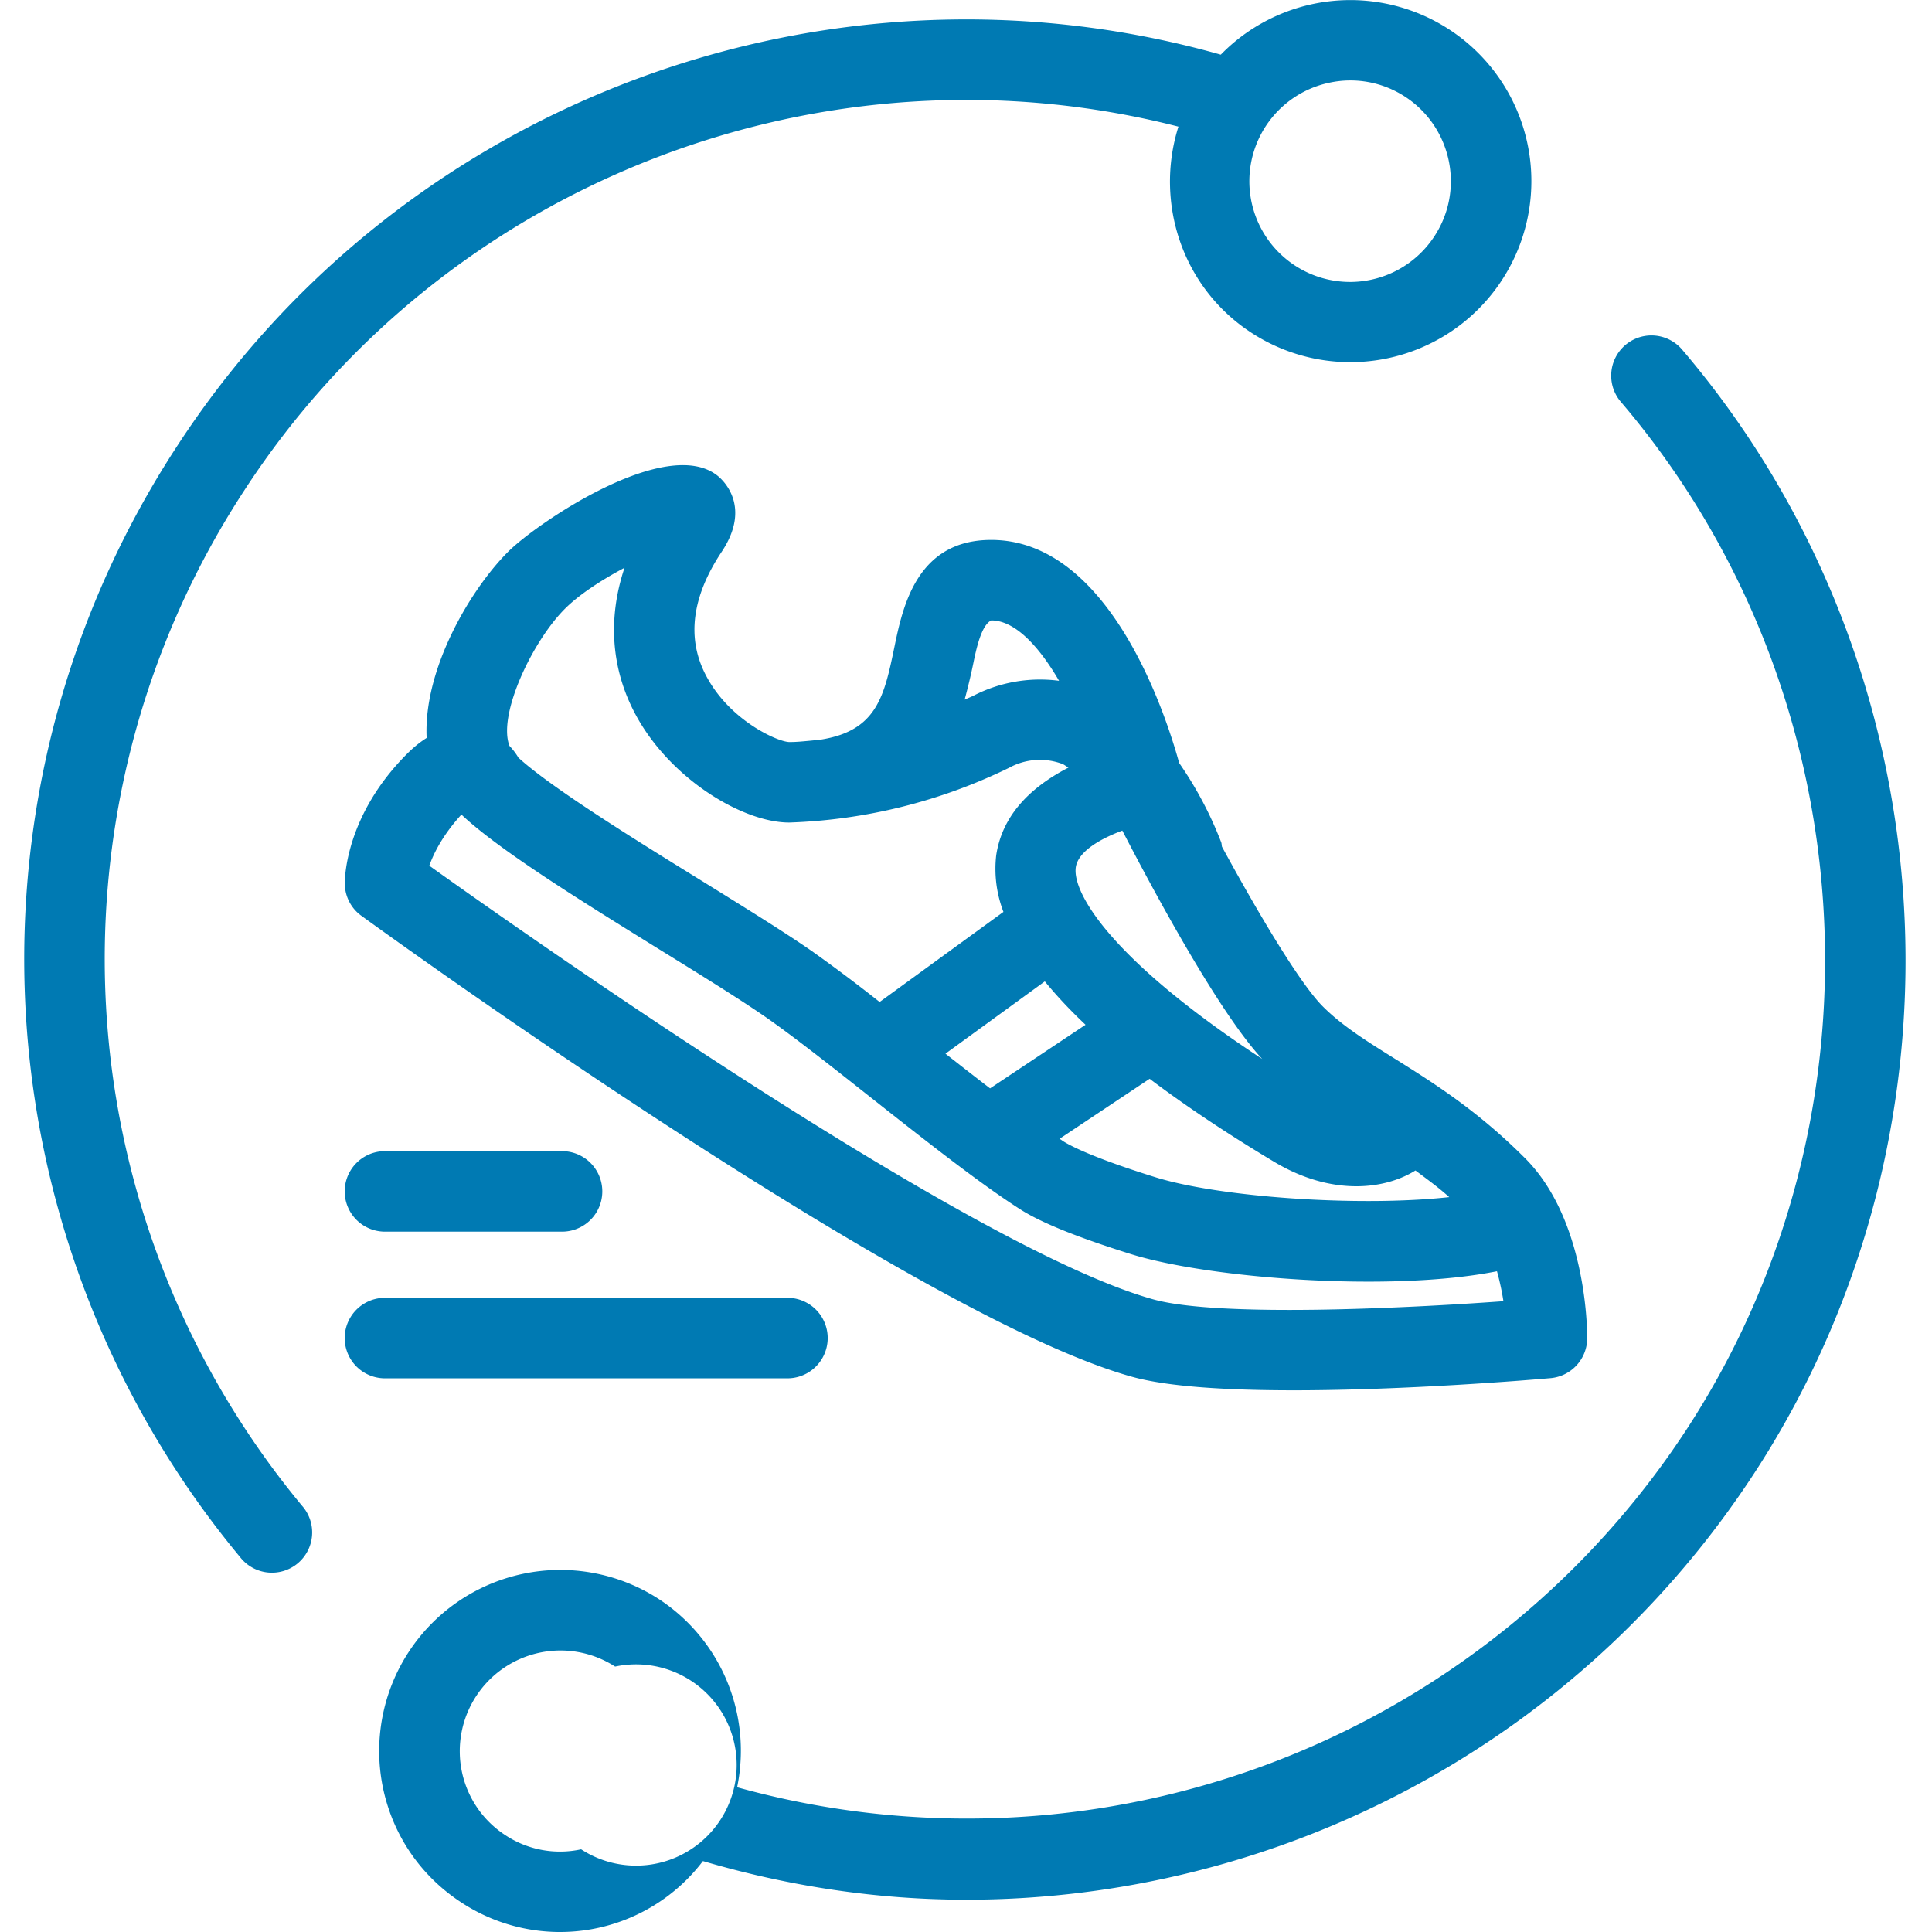
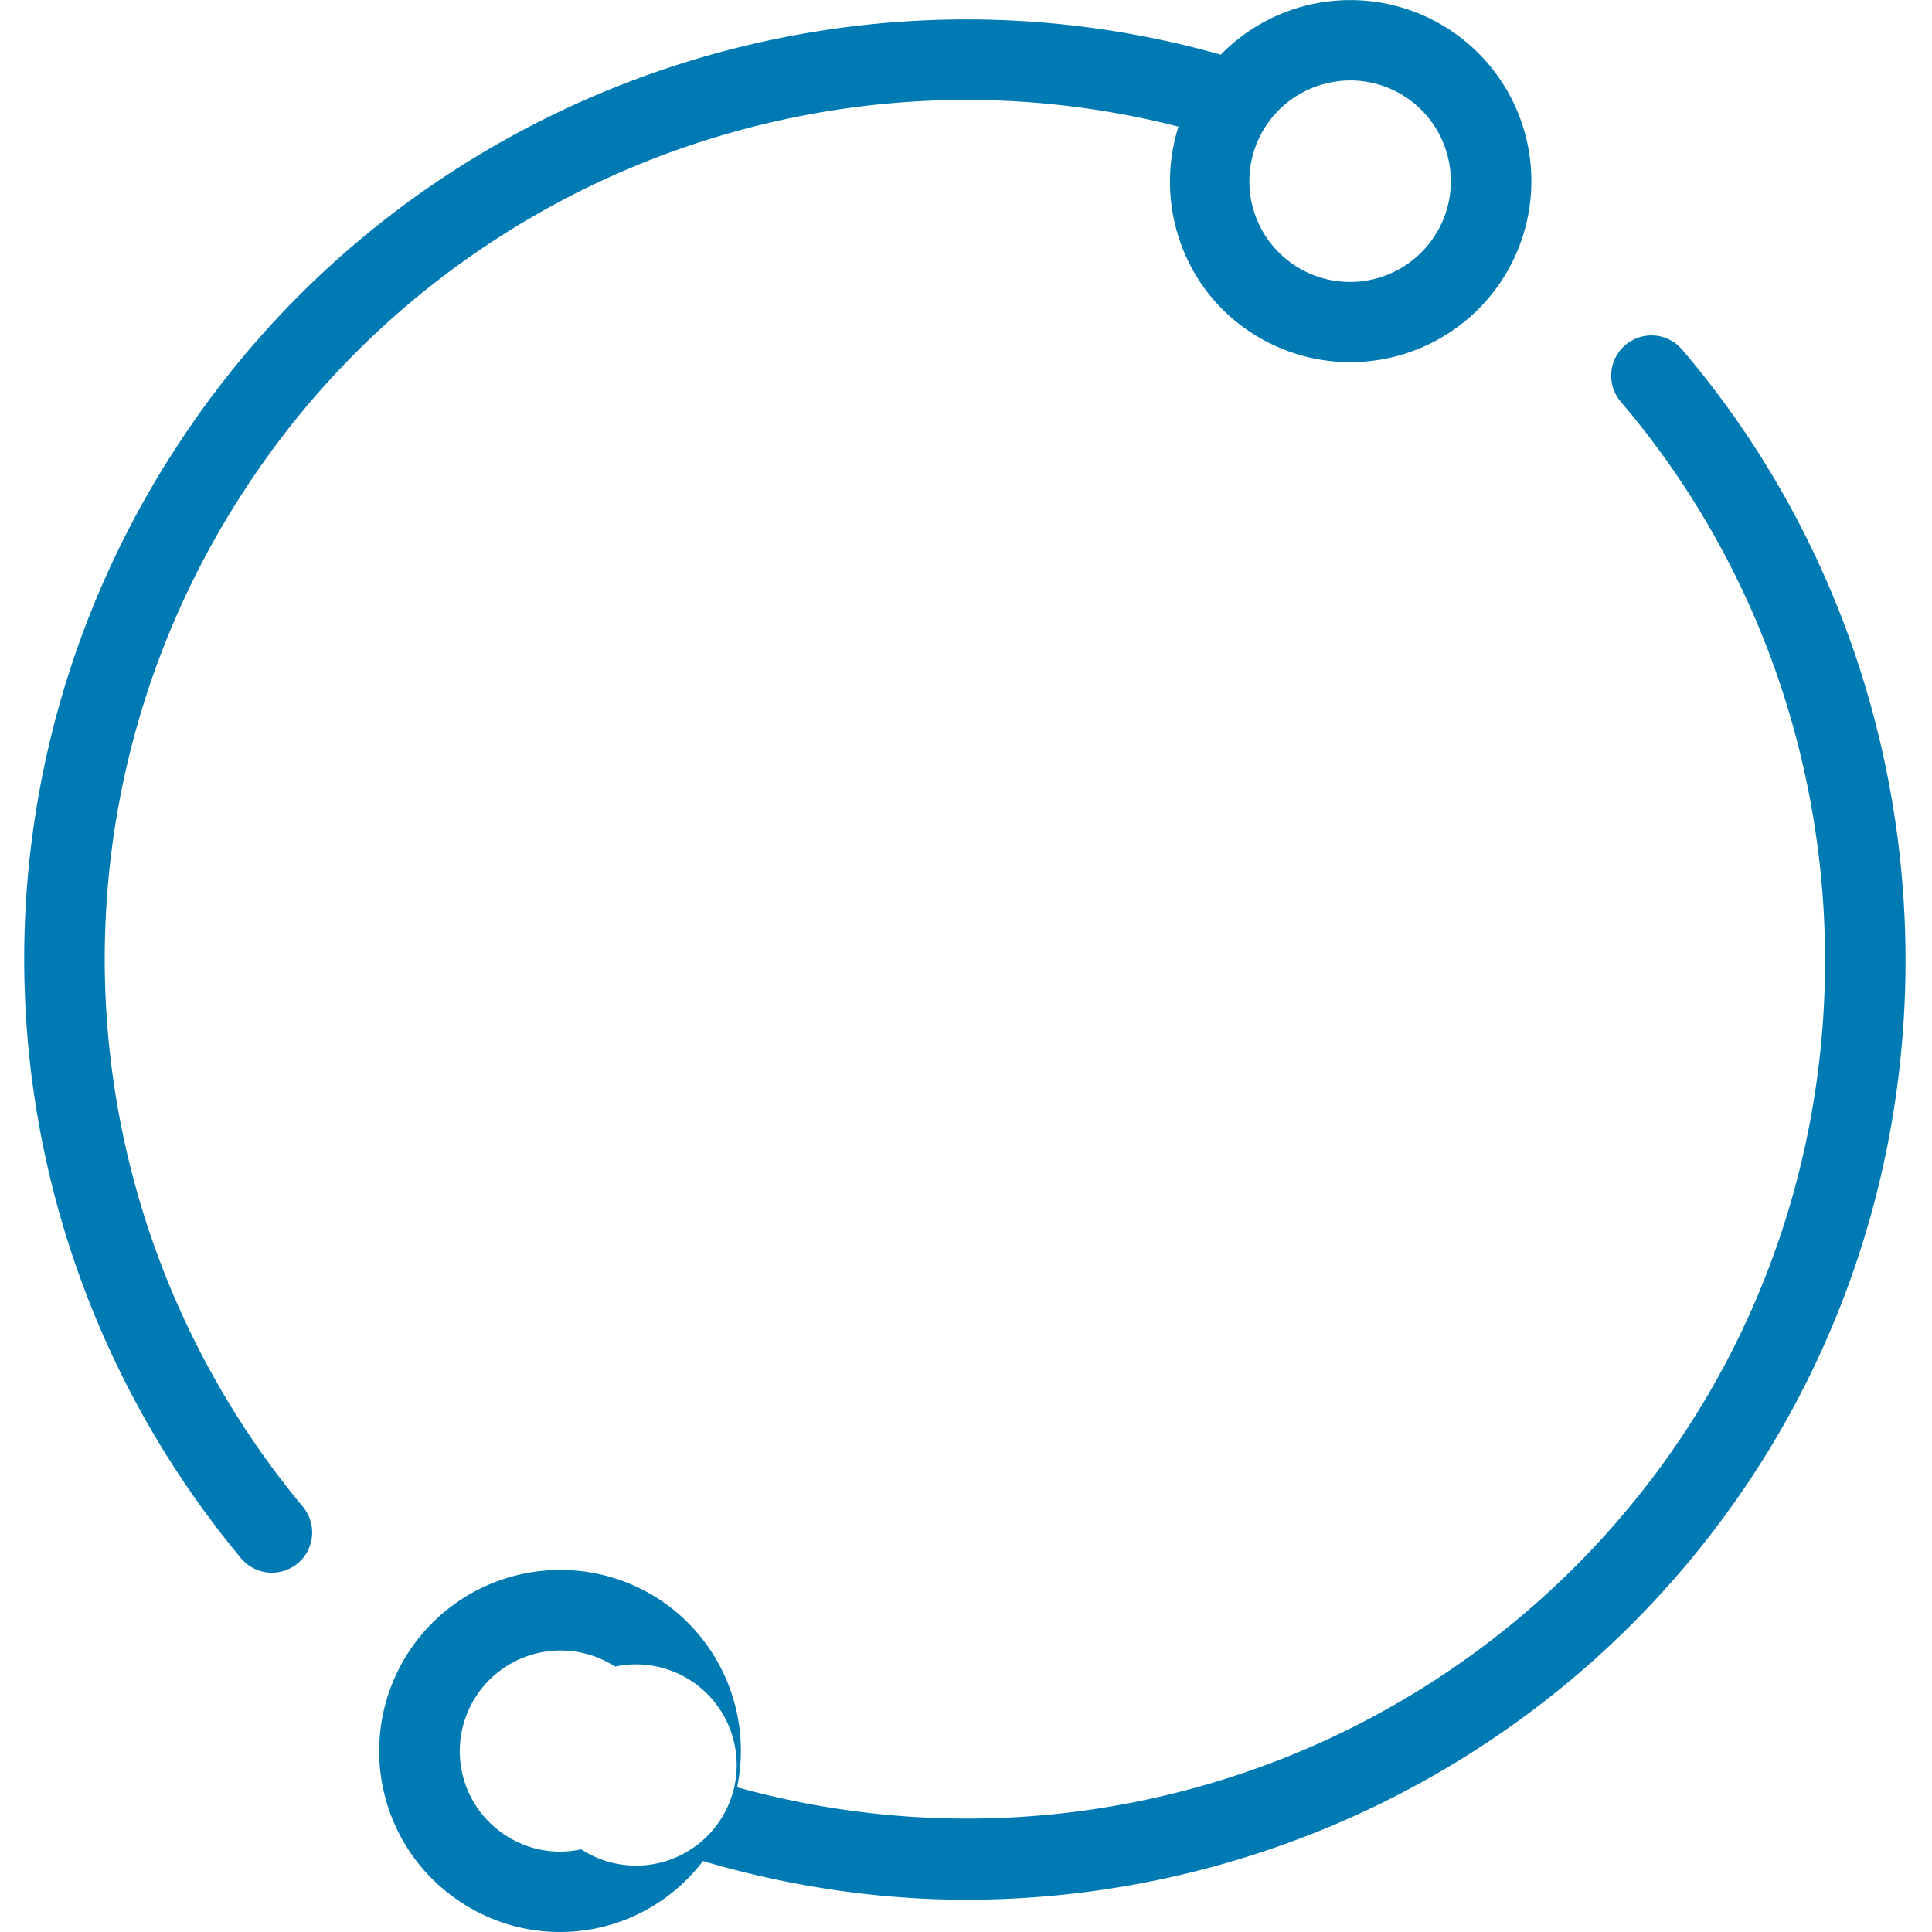
<svg xmlns="http://www.w3.org/2000/svg" viewBox="0 0 24 24">
  <path d="M20.896 4.343a.5.5 0 0 0-.762.648c3.044 3.569 3.385 8.811.831 12.745a10.68 10.68 0 0 1-11.808 4.466 2.25 2.25 0 0 0-.973-2.338 2.25 2.25 0 0 0-3.425 2.353c.125.588.472 1.092.976 1.419a2.23 2.23 0 0 0 2.997-.517c1.082.318 2.182.48 3.272.48 3.875 0 7.604-1.936 9.801-5.318 2.793-4.303 2.42-10.035-.909-13.938zM7.219 22.973a1.231 1.231 0 0 1-.939-.174 1.244 1.244 0 0 1-.542-.789 1.251 1.251 0 0 1 1.903-1.307 1.25 1.25 0 1 1-.422 2.27zM3.034 6.093C5.531 2.25 10.235.446 14.639 1.573c-.297.94.044 2.001.91 2.563a2.249 2.249 0 1 0-.384-3.457C10.271-.704 4.979 1.263 2.196 5.548a11.634 11.634 0 0 0 .786 13.794.5.5 0 1 0 .771-.636 10.637 10.637 0 0 1-.719-12.613zm13.481-5.066a1.24 1.24 0 0 1 .939.174c.578.376.743 1.151.368 1.729a1.251 1.251 0 1 1-1.307-1.903z" style="fill: #007ab3;" />
-   <path d="M16.07 17.271c1.403 0 2.937-.129 3.191-.151a.5.5 0 0 0 .456-.498c0-.149-.021-1.485-.774-2.236-.593-.594-1.141-.937-1.625-1.24-.348-.217-.647-.405-.885-.643-.286-.286-.804-1.16-1.253-1.984-.005-.019-.003-.038-.01-.056a4.68 4.68 0 0 0-.522-.985c-.156-.568-.856-2.771-2.335-2.771-.927 0-1.1.835-1.203 1.334-.126.609-.219 1.038-.916 1.147a8.271 8.271 0 0 1-.146.015c-.078.007-.152.015-.243.015h-.001c-.142-.003-.741-.266-1.034-.827-.243-.462-.176-.978.194-1.535.371-.556.028-.881-.044-.941-.634-.521-2.262.591-2.608.939-.467.466-1.054 1.457-1.012 2.313-.078.049-.16.114-.243.197-.753.753-.774 1.523-.774 1.608 0 .16.077.311.206.404.279.203 6.874 4.978 9.574 5.727.457.127 1.21.168 2.007.168zm-2.706-6.498c.025-.166.231-.325.578-.455.377.729 1.199 2.26 1.738 2.837-1.891-1.24-2.362-2.07-2.316-2.382zm.121 1.957l-1.186.79c-.18-.138-.366-.283-.554-.431l1.234-.898c.144.176.311.355.506.539zm.796.671c.44.332.951.674 1.541 1.028.379.228.731.307 1.028.307.325 0 .576-.097.733-.196.138.104.276.202.42.331-1.126.123-2.858.002-3.657-.249-.779-.243-1.053-.392-1.135-.443l-.048-.033 1.118-.745zM12.09 8.244c.037-.179.099-.478.224-.537.295 0 .592.321.842.75a1.806 1.806 0 0 0-1.065.186c-.036.018-.072.031-.108.048.043-.158.079-.312.107-.447zm-5.071-.683c.18-.18.465-.363.739-.508-.21.628-.167 1.256.136 1.821.431.804 1.335 1.344 1.91 1.344a6.73 6.73 0 0 0 2.733-.681.793.793 0 0 1 .66-.047c.026.01.051.033.076.045-.518.268-.829.628-.898 1.091a1.49 1.49 0 0 0 .09.702l-1.538 1.119a19.684 19.684 0 0 0-.839-.63c-.333-.232-.829-.539-1.358-.867-.842-.52-1.883-1.165-2.29-1.538a.829.829 0 0 0-.111-.146c-.149-.385.283-1.299.69-1.705zm-1.287 2.558c.472.445 1.488 1.073 2.472 1.683.512.316.991.613 1.314.837.354.247.83.623 1.322 1.012.656.518 1.335 1.053 1.831 1.37.259.166.708.348 1.375.557.962.301 3.221.479 4.55.214.035.127.062.254.08.372-1.266.092-3.548.199-4.347-.022-2.243-.622-7.739-4.49-8.996-5.388.056-.157.169-.383.399-.635zM4.782 14.3a.5.5 0 0 0 0 1h2.2a.5.5 0 0 0 0-1h-2.2zM9.782 17.122a.5.5 0 0 0 0-1h-5a.5.5 0 0 0 0 1h5z" style="fill: #007ab3;" />
</svg>